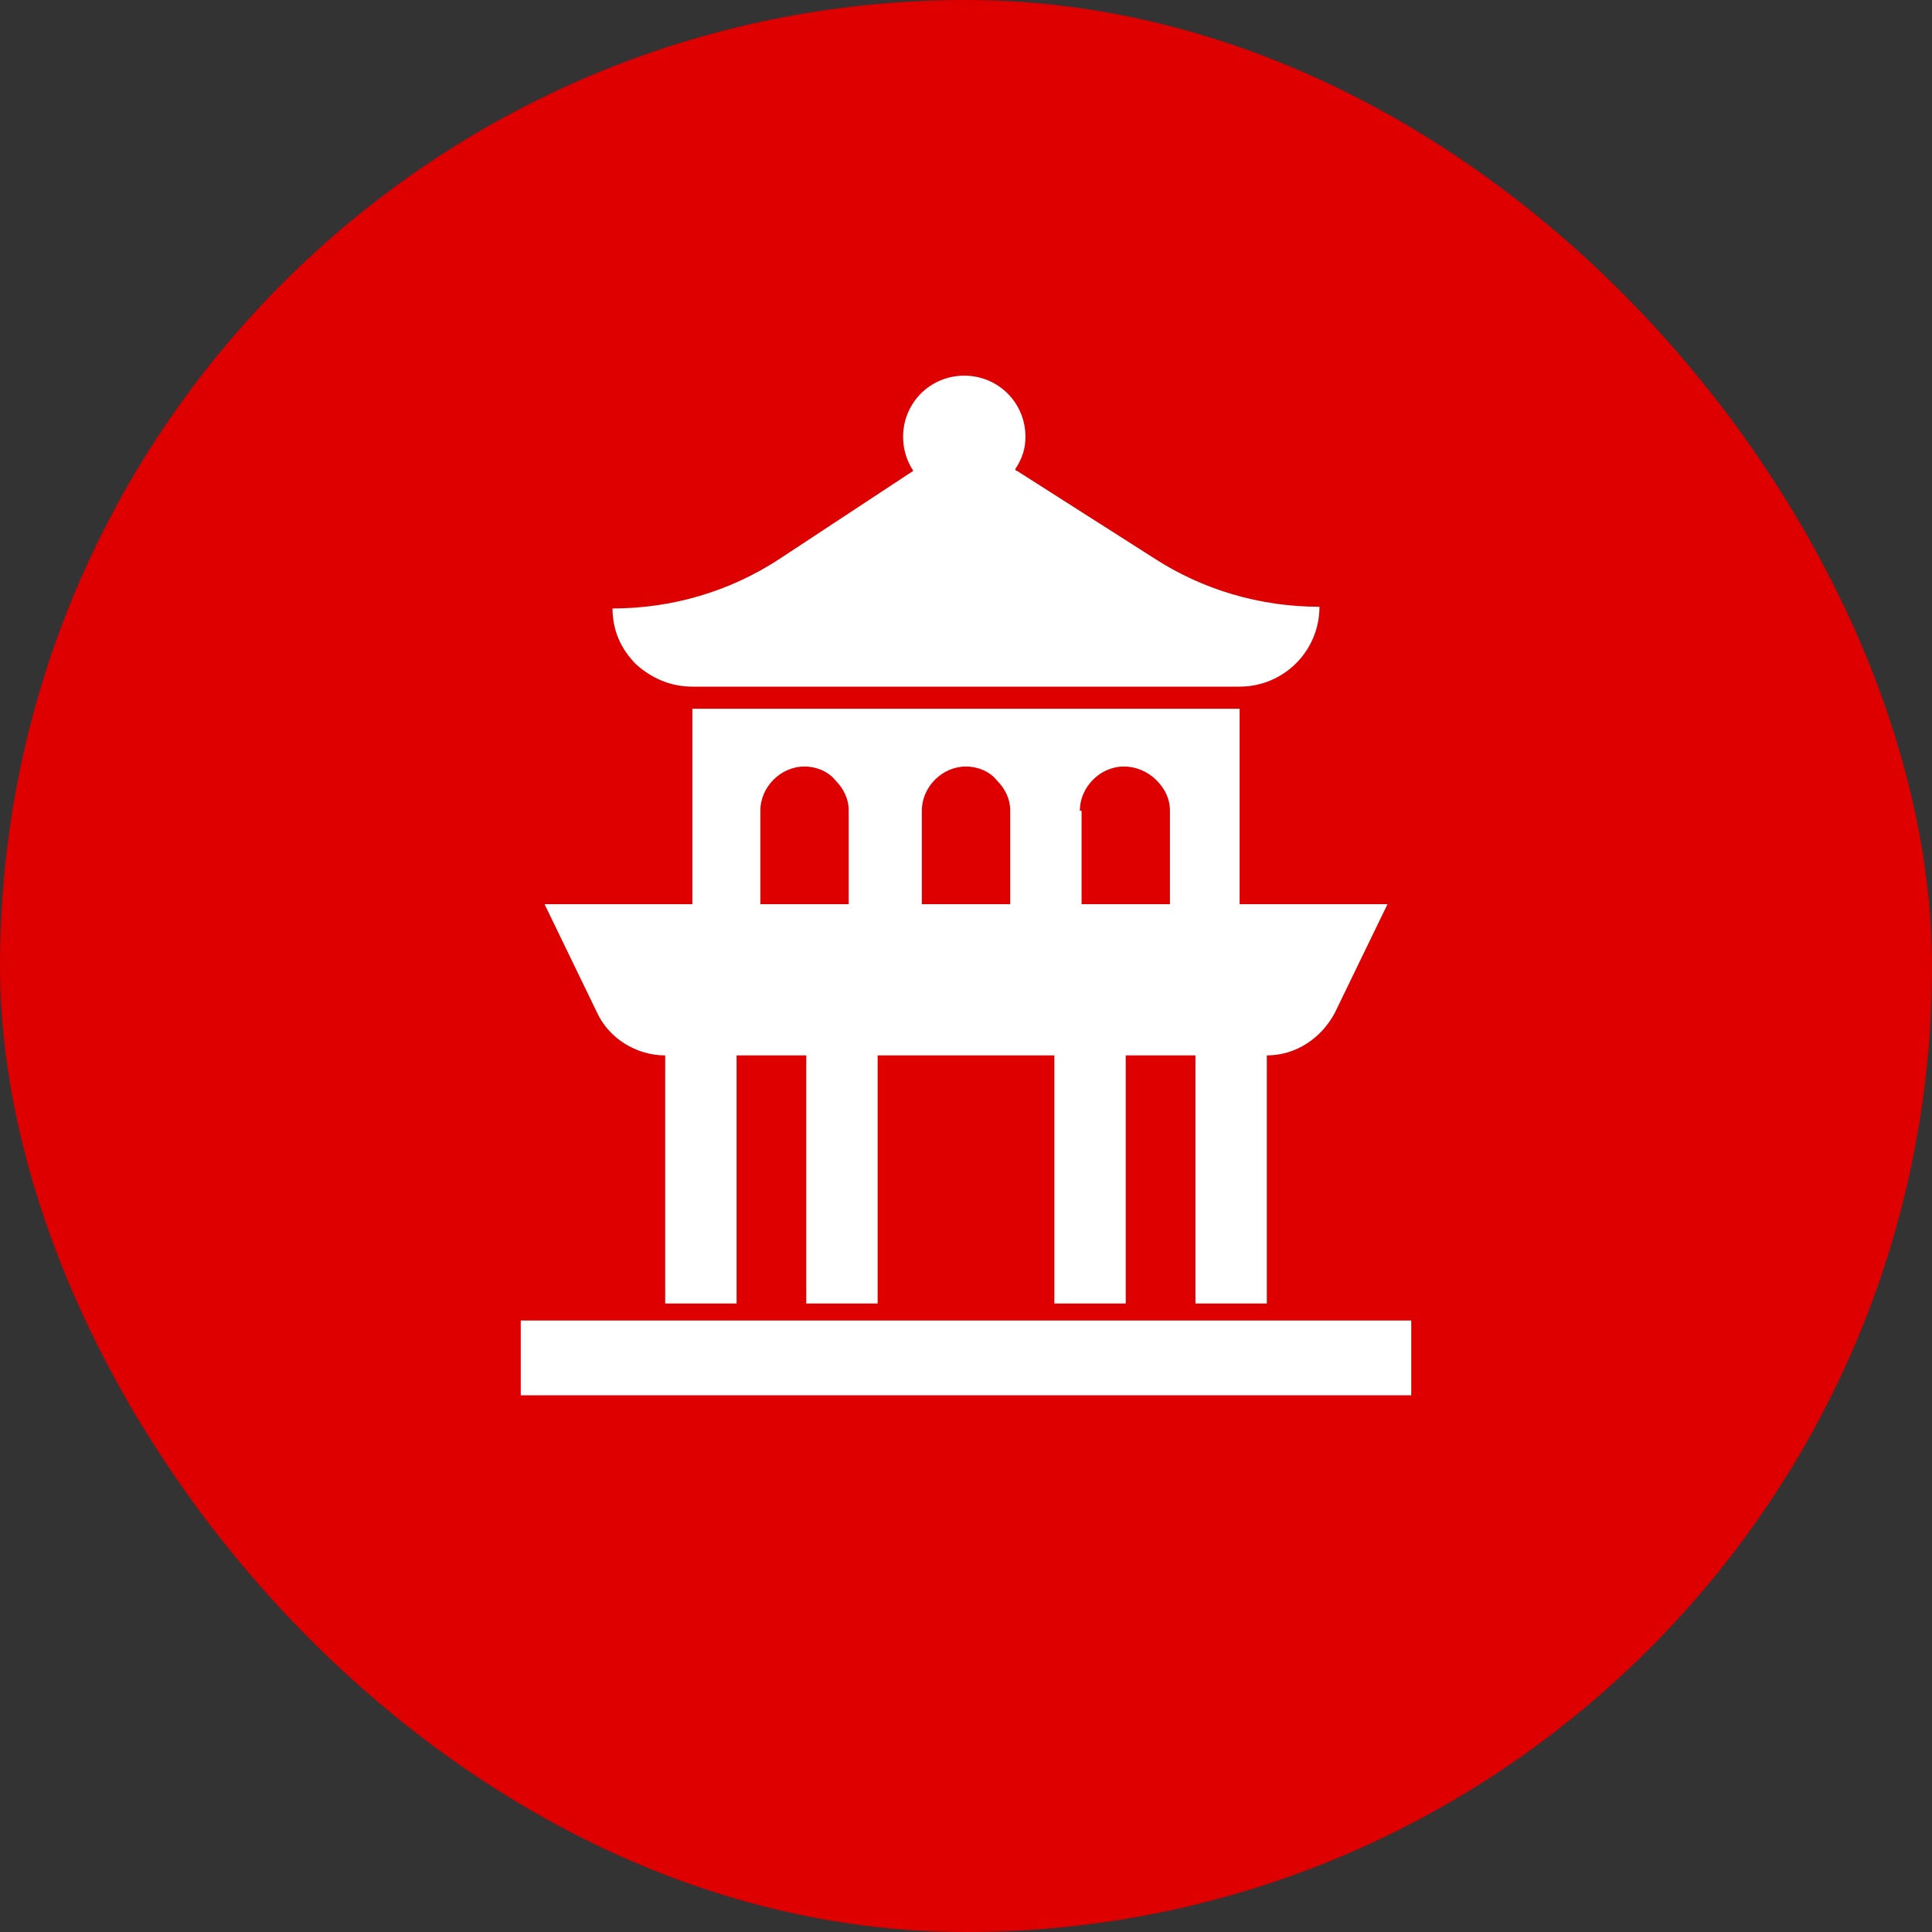
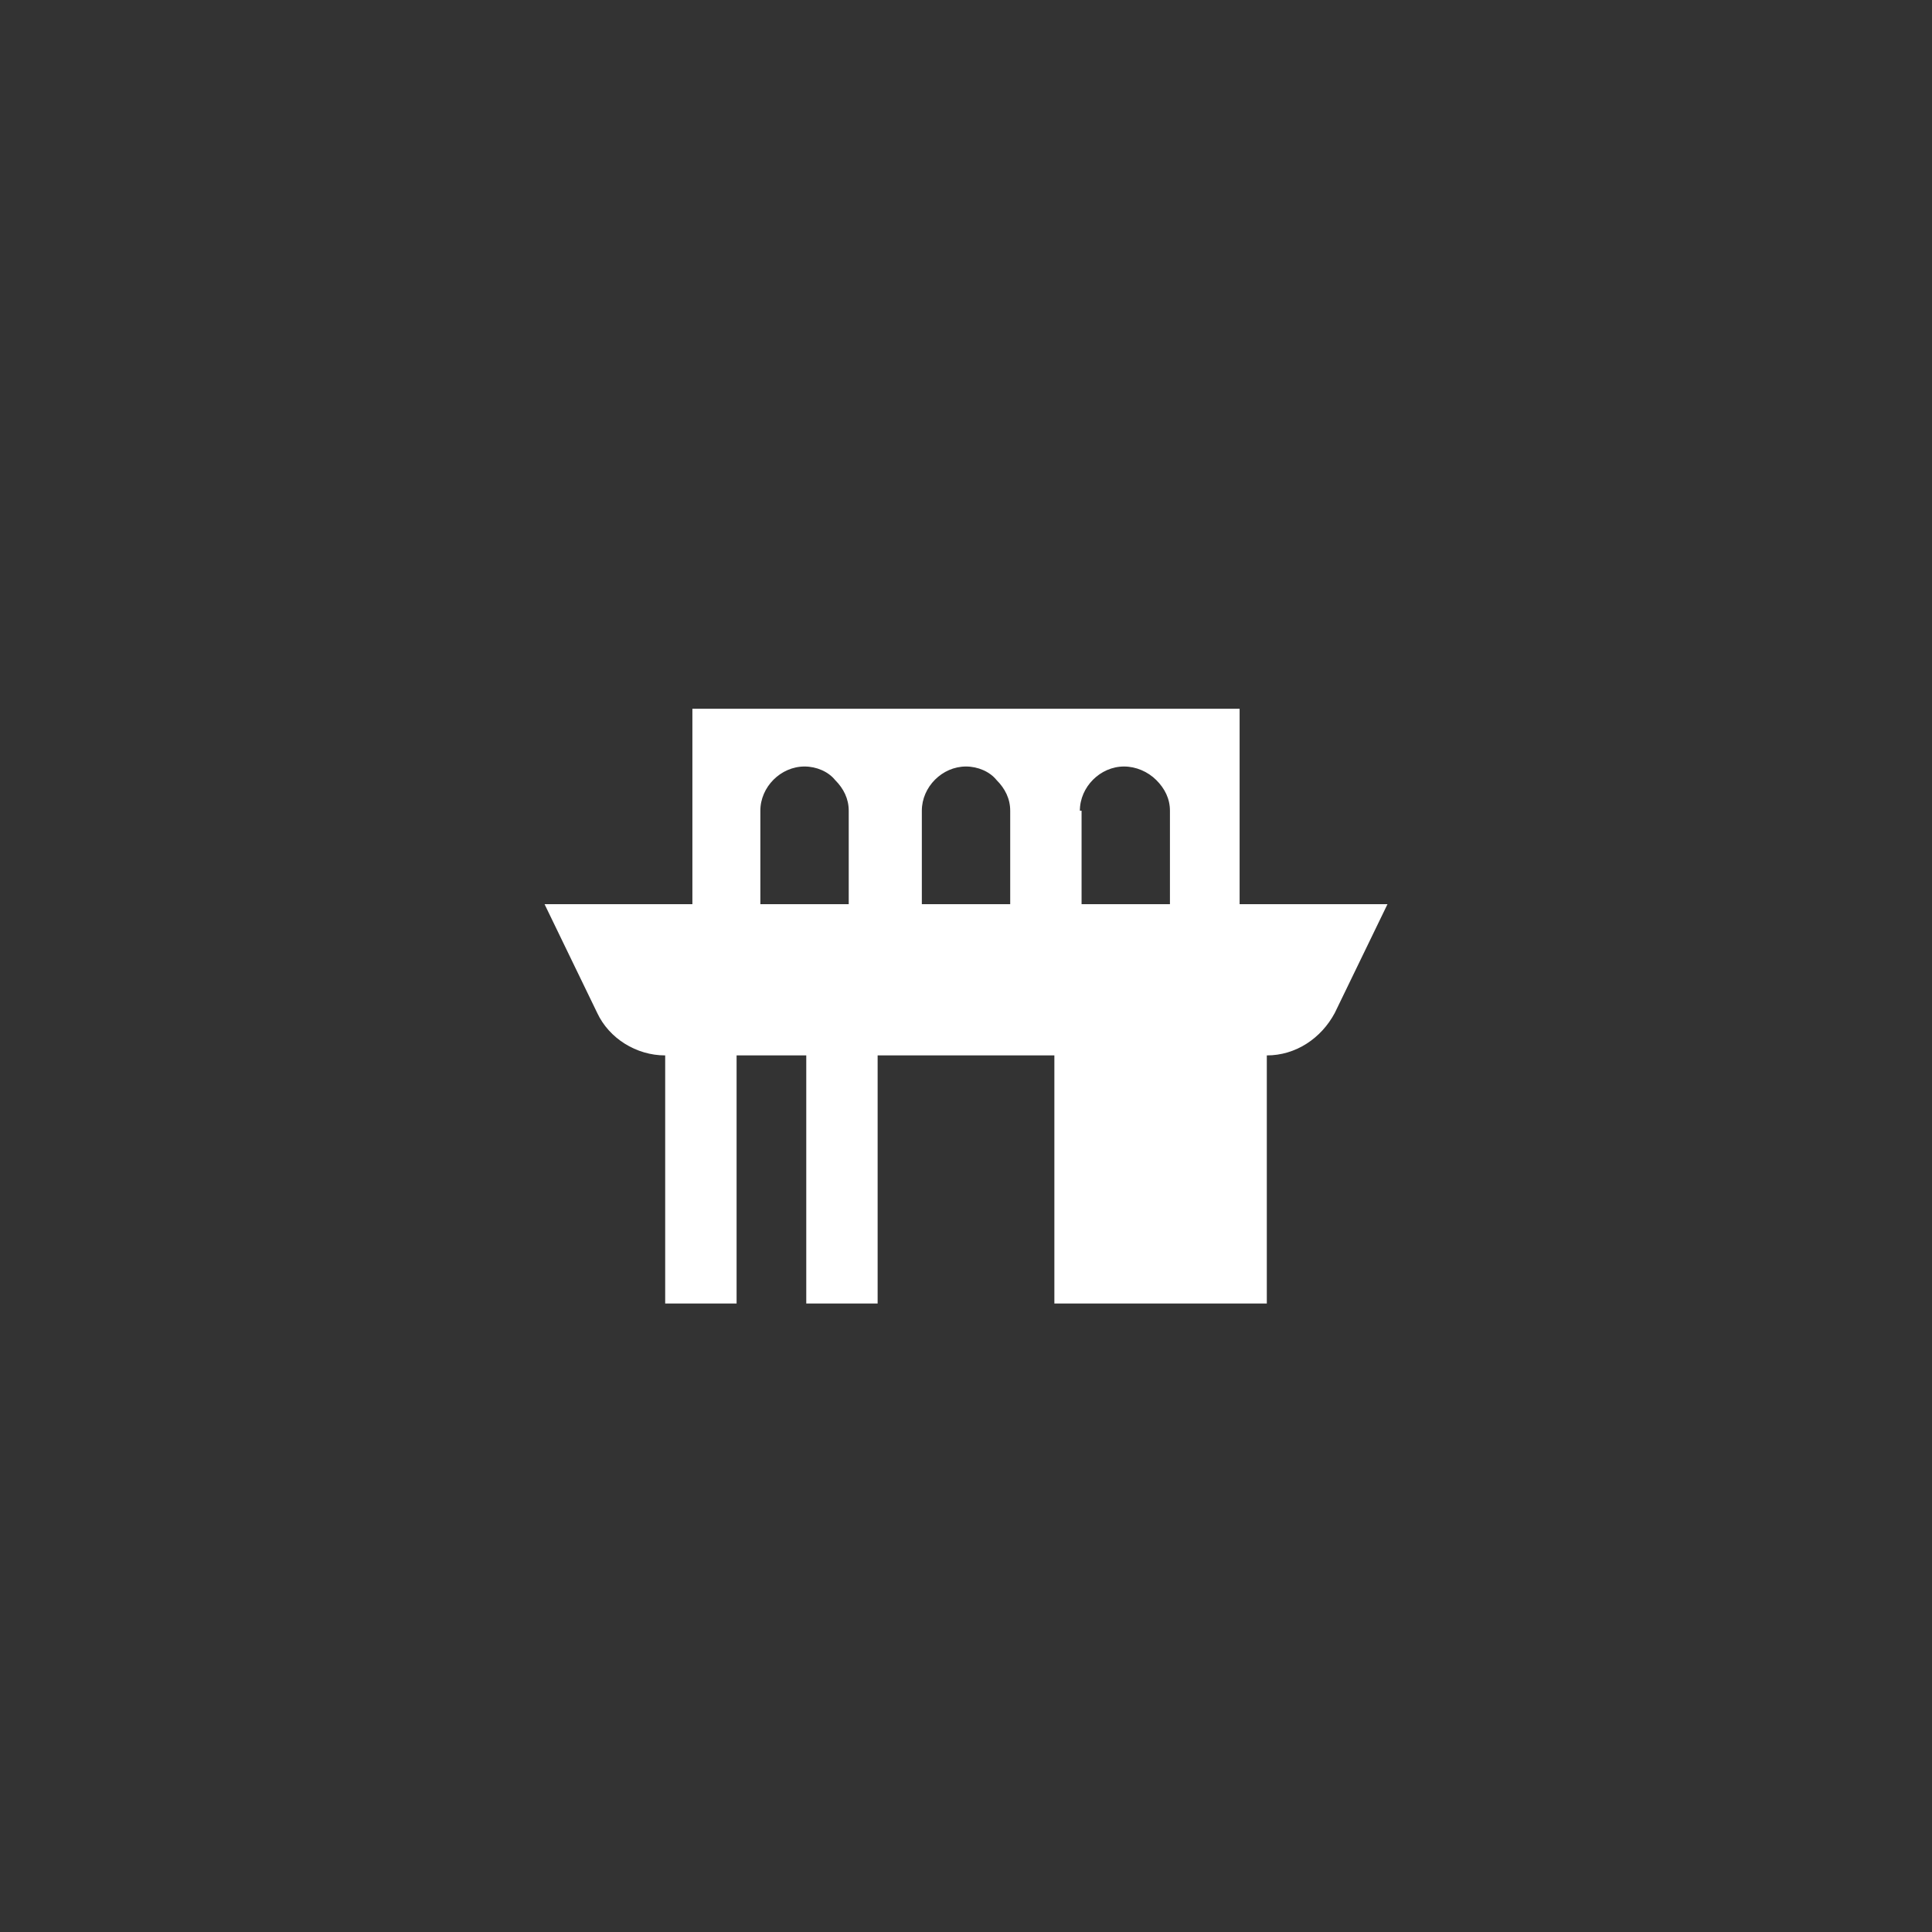
<svg xmlns="http://www.w3.org/2000/svg" width="50" height="50" viewBox="0 0 50 50" fill="none">
  <rect x="0" y="0" width="50" height="50" fill="#333333" stroke="none" />
-   <rect width="50" height="50" rx="25" fill="#DE0000" />
-   <path d="M17.919 17.77H32.081C33.224 17.77 34.148 16.847 34.148 15.703C32.608 15.703 31.113 15.263 29.838 14.428L26.319 12.185C26.319 12.185 26.275 12.185 26.275 12.141C26.451 11.877 26.539 11.613 26.539 11.305C26.539 10.425 25.835 9.722 24.956 9.722C24.076 9.722 23.372 10.425 23.372 11.305C23.372 11.613 23.46 11.921 23.636 12.185L20.162 14.472C18.886 15.307 17.391 15.747 15.852 15.747C15.852 16.319 16.072 16.803 16.467 17.198C16.863 17.55 17.347 17.77 17.919 17.77Z" fill="white" />
-   <path d="M17.215 27.314V33.735H19.063V27.314H20.866V33.735H22.713V27.314H27.287V33.735H29.134V27.314H30.938V33.735H32.785V27.314C33.533 27.314 34.192 26.874 34.544 26.215L35.908 23.4H32.081V18.342H17.919V23.4H14.093L15.456 26.215C15.764 26.874 16.468 27.314 17.215 27.314ZM27.947 20.981C27.947 20.365 28.475 19.837 29.09 19.837C29.398 19.837 29.706 19.969 29.926 20.189C30.146 20.409 30.278 20.673 30.278 20.981V23.4H27.991V20.981H27.947ZM23.857 20.981C23.857 20.365 24.384 19.837 25 19.837C25.308 19.837 25.616 19.969 25.792 20.189C26.012 20.409 26.144 20.673 26.144 20.981V23.4H23.857V20.981ZM19.678 20.981C19.678 20.365 20.206 19.837 20.822 19.837C21.13 19.837 21.438 19.969 21.614 20.189C21.834 20.409 21.965 20.673 21.965 20.981V23.4H19.678V20.981Z" fill="white" />
-   <path d="M36.523 34.175H13.477V36.11H36.523V34.175Z" fill="white" />
+   <path d="M17.215 27.314V33.735H19.063V27.314H20.866V33.735H22.713V27.314H27.287V33.735H29.134V27.314V33.735H32.785V27.314C33.533 27.314 34.192 26.874 34.544 26.215L35.908 23.4H32.081V18.342H17.919V23.4H14.093L15.456 26.215C15.764 26.874 16.468 27.314 17.215 27.314ZM27.947 20.981C27.947 20.365 28.475 19.837 29.09 19.837C29.398 19.837 29.706 19.969 29.926 20.189C30.146 20.409 30.278 20.673 30.278 20.981V23.4H27.991V20.981H27.947ZM23.857 20.981C23.857 20.365 24.384 19.837 25 19.837C25.308 19.837 25.616 19.969 25.792 20.189C26.012 20.409 26.144 20.673 26.144 20.981V23.4H23.857V20.981ZM19.678 20.981C19.678 20.365 20.206 19.837 20.822 19.837C21.13 19.837 21.438 19.969 21.614 20.189C21.834 20.409 21.965 20.673 21.965 20.981V23.4H19.678V20.981Z" fill="white" />
</svg>